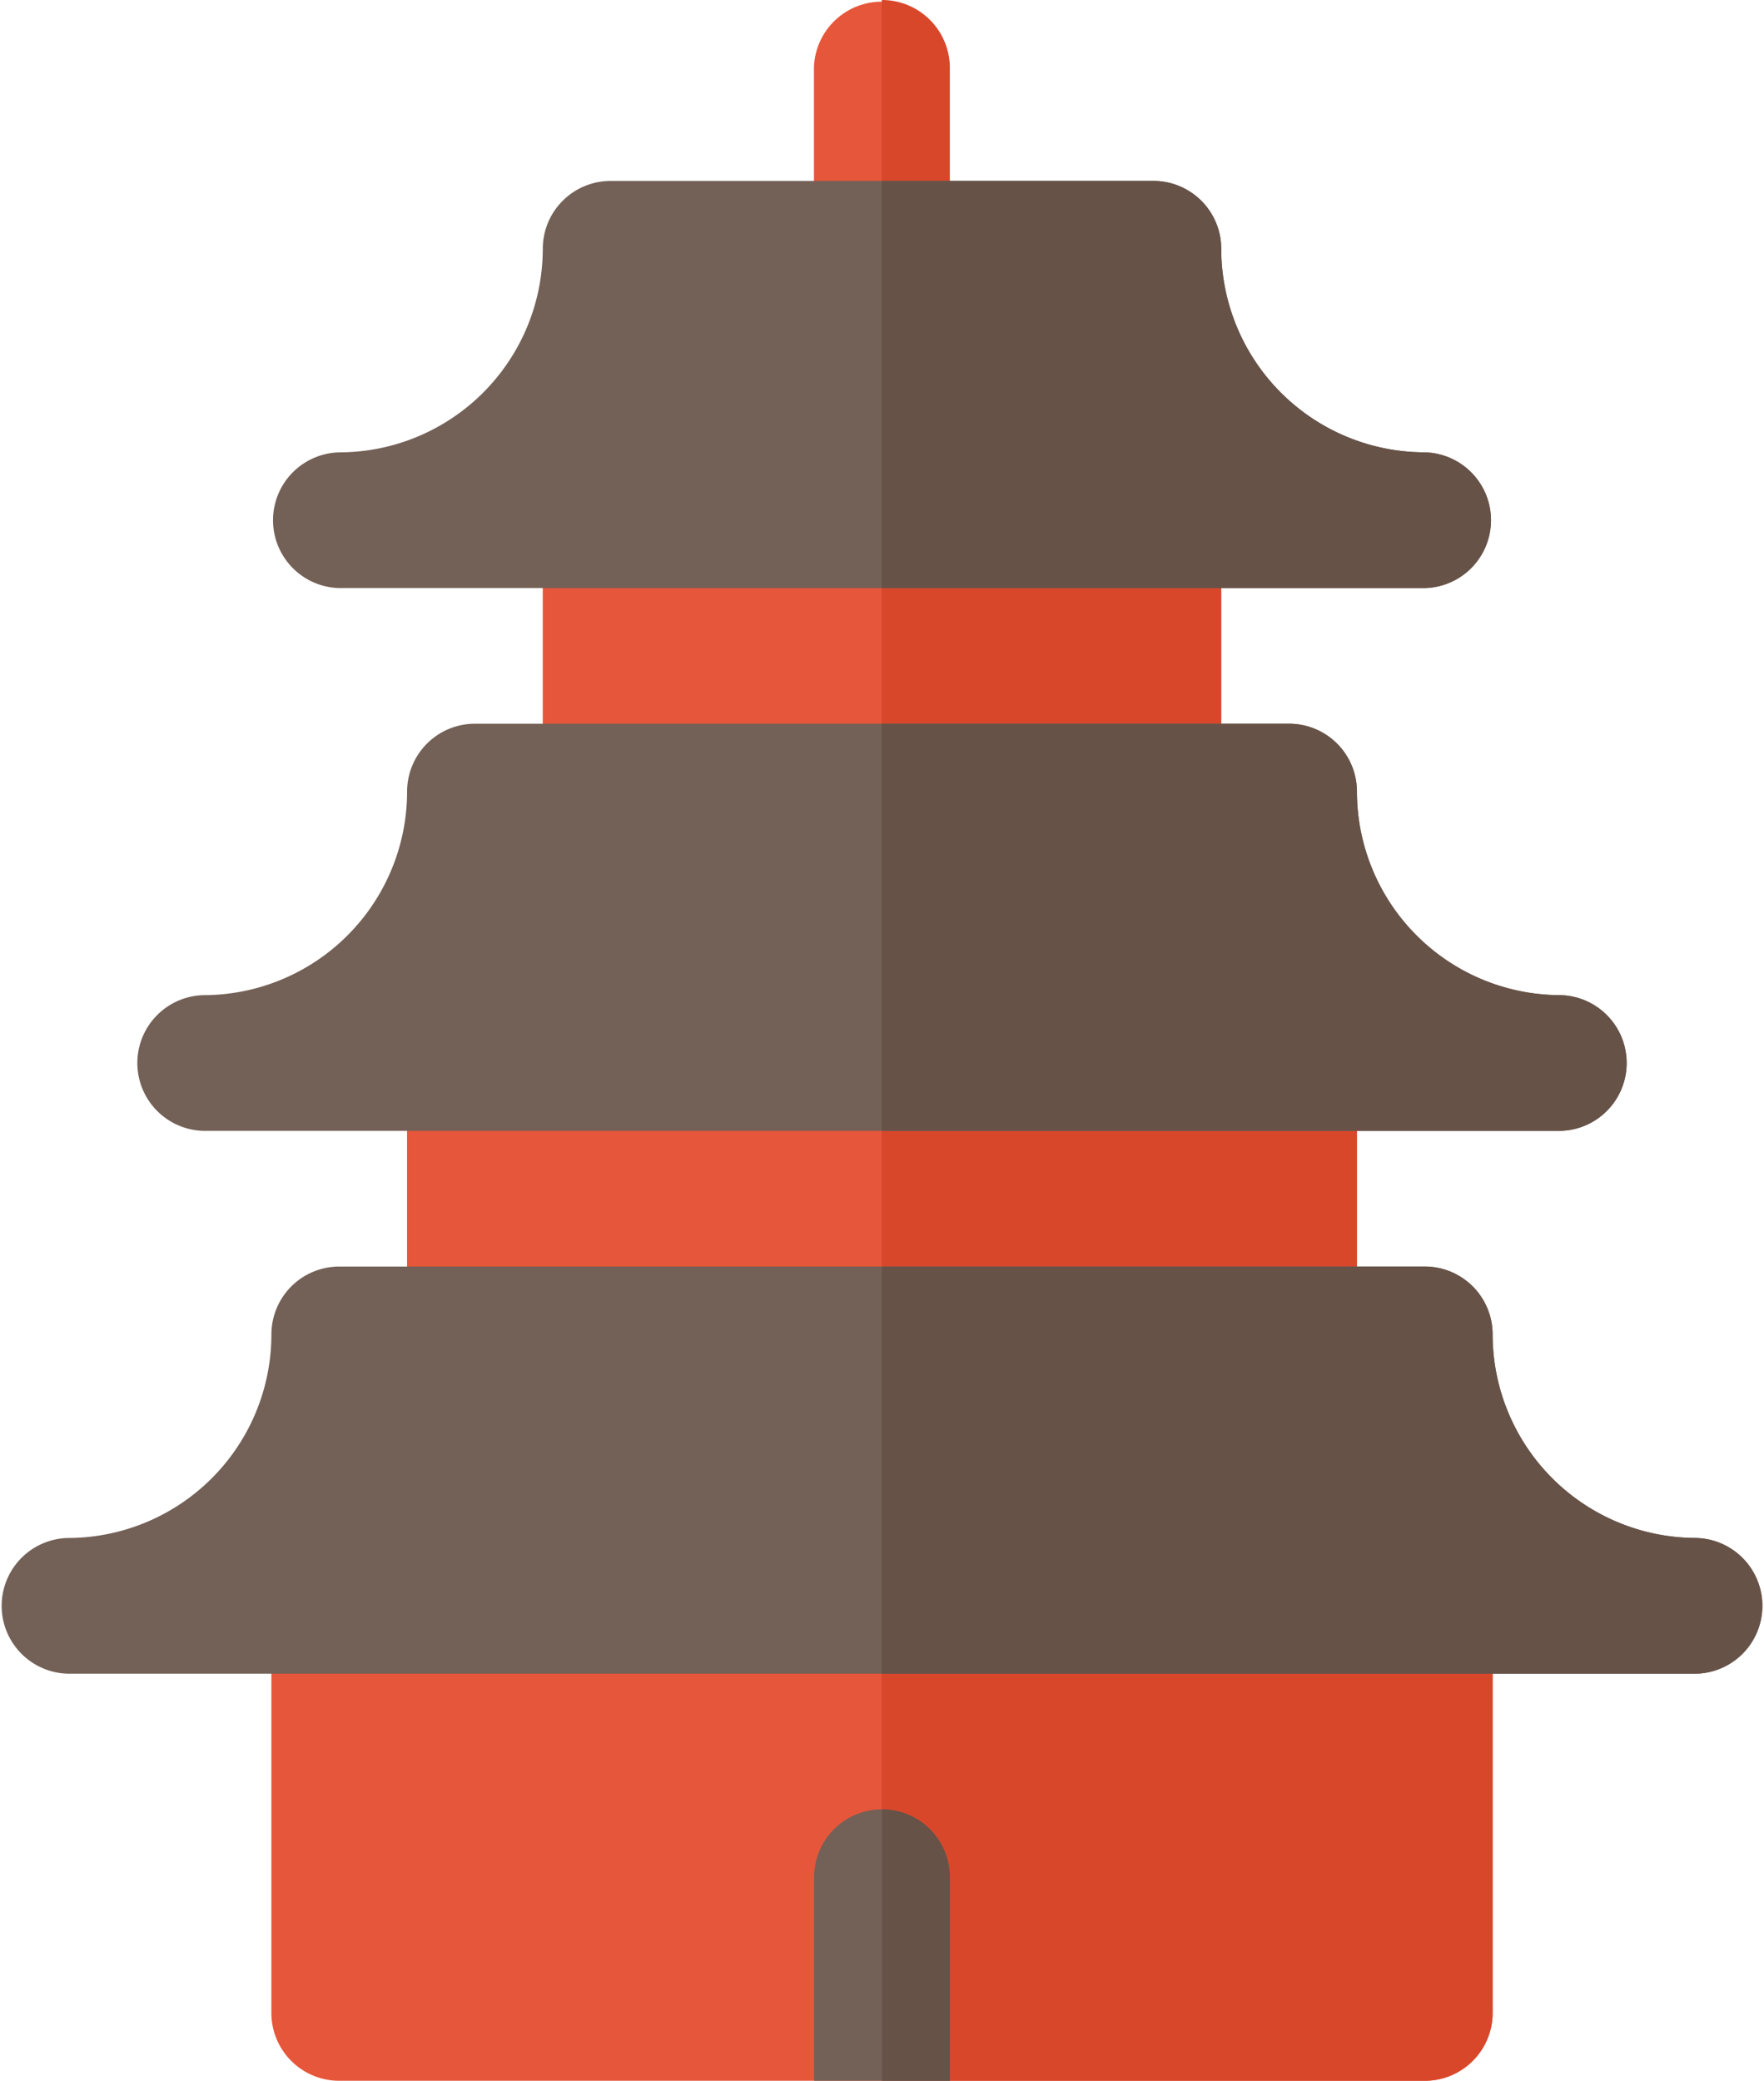
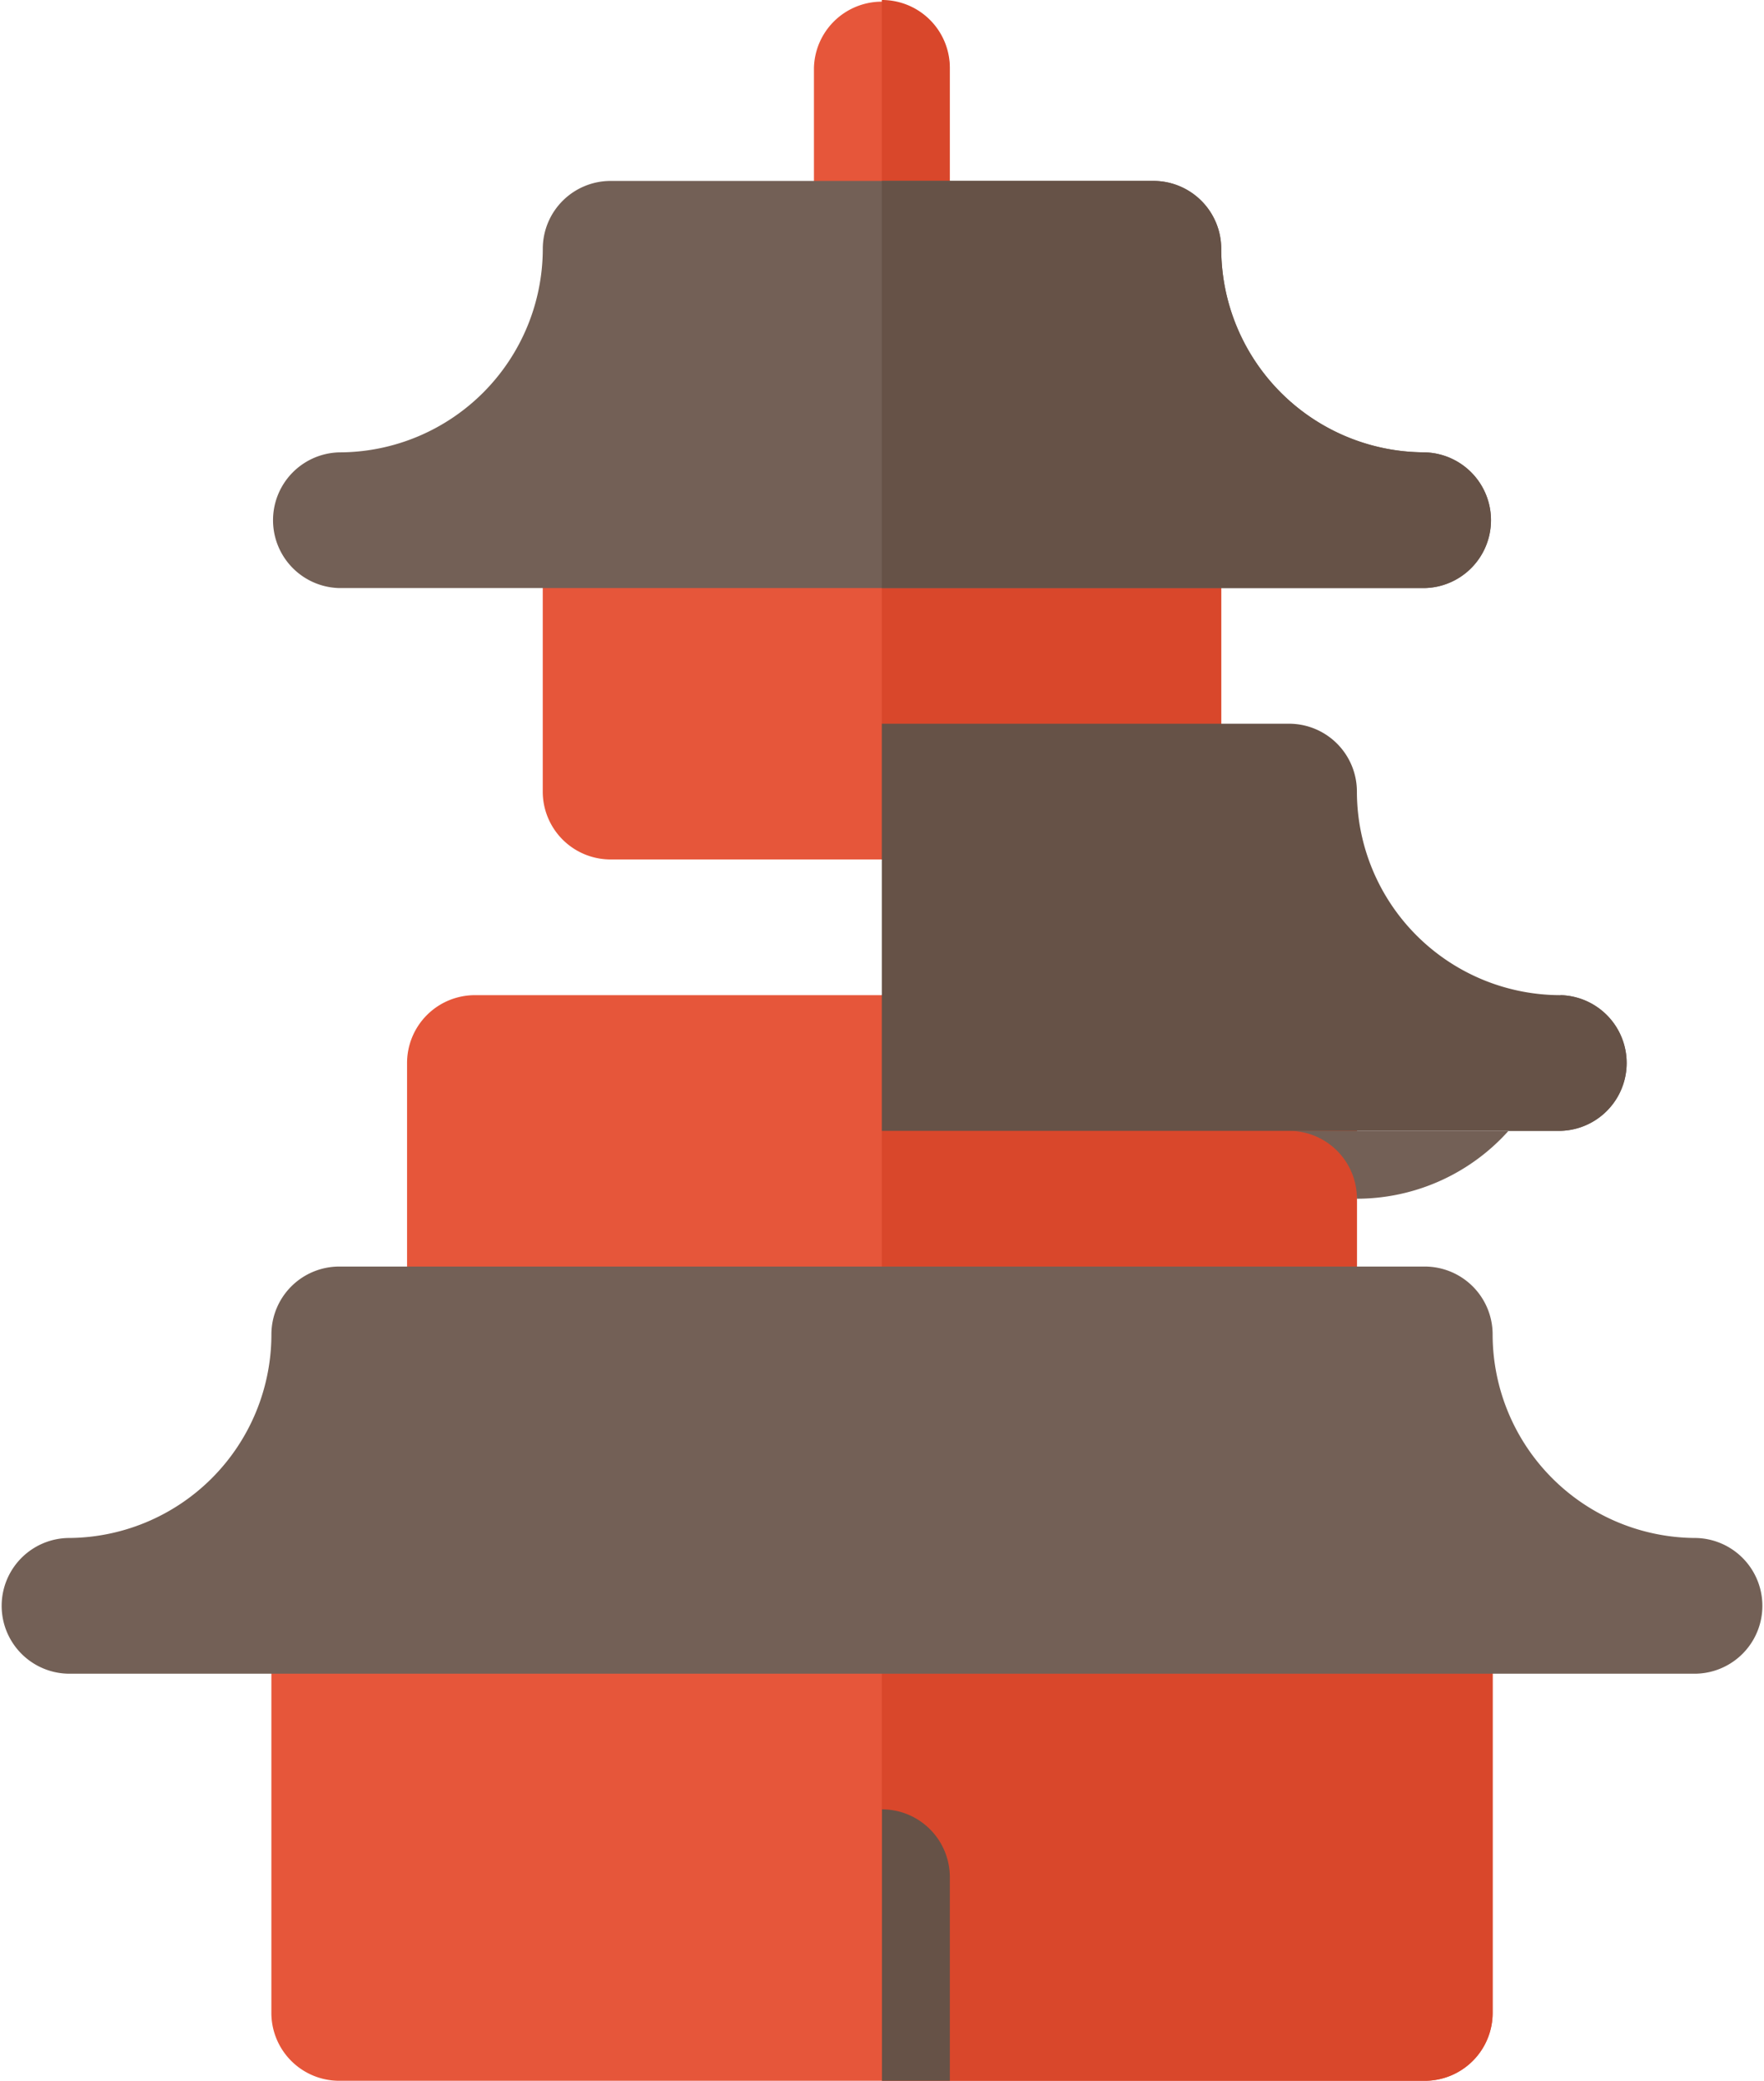
<svg xmlns="http://www.w3.org/2000/svg" id="Layer_1" data-name="Layer 1" viewBox="0 0 434.09 512">
  <defs>
    <style>.cls-1{fill:#e6563a;}.cls-2{fill:#d9472b;}.cls-3{fill:#736056;}.cls-4{fill:#665247;}</style>
  </defs>
  <title>ico-asia</title>
  <path class="cls-1" d="M283.83,211.48H150.26a16.7,16.7,0,0,1-16.7-16.7V128a16.7,16.7,0,0,1,16.7-16.7H283.83a16.7,16.7,0,0,1,16.7,16.7v66.78A16.7,16.7,0,0,1,283.83,211.48Z" />
  <path class="cls-2" d="M283.83,111.3H217V211.48h66.78a16.7,16.7,0,0,0,16.7-16.7V128A16.7,16.7,0,0,0,283.83,111.3Z" />
  <path class="cls-1" d="M317.22,345H116.87a16.7,16.7,0,0,1-16.7-16.7V261.57a16.7,16.7,0,0,1,16.7-16.7H317.22a16.7,16.7,0,0,1,16.7,16.7v66.78A16.7,16.7,0,0,1,317.22,345Z" />
  <path class="cls-2" d="M317.22,244.87H217V345H317.22a16.7,16.7,0,0,0,16.7-16.7V261.57A16.7,16.7,0,0,0,317.22,244.87Z" />
  <path class="cls-1" d="M350.61,512H83.48a16.7,16.7,0,0,1-16.7-16.7V395.13a16.7,16.7,0,0,1,16.7-16.7H350.61a16.7,16.7,0,0,1,16.7,16.7V495.3A16.7,16.7,0,0,1,350.61,512Z" />
  <path class="cls-2" d="M350.61,378.43H217V512H350.61a16.7,16.7,0,0,0,16.7-16.7V395.13A16.7,16.7,0,0,0,350.61,378.43Z" />
  <path class="cls-1" d="M217,77.91a16.7,16.7,0,0,1-16.7-16.7V16.7a16.7,16.7,0,0,1,33.39,0V61.22A16.7,16.7,0,0,1,217,77.91Z" />
-   <path class="cls-3" d="M233.74,512H200.35V461.91a16.7,16.7,0,0,1,16.7-16.7h0a16.7,16.7,0,0,1,16.7,16.7Z" />
  <path class="cls-4" d="M233.74,512V461.91a16.7,16.7,0,0,0-16.7-16.7V512Z" />
  <path class="cls-2" d="M233.74,61.22V16.7A16.7,16.7,0,0,0,217,0V77.91A16.7,16.7,0,0,0,233.74,61.22Z" />
  <path class="cls-3" d="M417.39,411.83H16.7a16.7,16.7,0,0,1,0-33.39,50.14,50.14,0,0,0,50.09-50.09,16.7,16.7,0,0,1,16.7-16.7H350.61a16.7,16.7,0,0,1,16.7,16.7,50.14,50.14,0,0,0,50.09,50.09,16.7,16.7,0,0,1,0,33.39Z" />
-   <path class="cls-4" d="M417.39,378.43a50.14,50.14,0,0,1-50.09-50.09,16.7,16.7,0,0,0-16.7-16.7H217V411.83H417.39a16.7,16.7,0,0,0,0-33.39Z" />
-   <path class="cls-3" d="M384,278.26H50.09a16.7,16.7,0,0,1,0-33.39,50.14,50.14,0,0,0,50.09-50.09,16.7,16.7,0,0,1,16.7-16.7H317.22a16.7,16.7,0,0,1,16.7,16.7A50.14,50.14,0,0,0,384,244.87a16.7,16.7,0,0,1,0,33.39Z" />
+   <path class="cls-3" d="M384,278.26H50.09H317.22a16.7,16.7,0,0,1,16.7,16.7A50.14,50.14,0,0,0,384,244.87a16.7,16.7,0,0,1,0,33.39Z" />
  <path class="cls-4" d="M384,244.87a50.14,50.14,0,0,1-50.09-50.09,16.7,16.7,0,0,0-16.7-16.7H217V278.26H384a16.7,16.7,0,0,0,0-33.39Z" />
  <path class="cls-3" d="M350.61,144.7H83.48a16.7,16.7,0,0,1,0-33.39,50.14,50.14,0,0,0,50.09-50.09,16.7,16.7,0,0,1,16.7-16.7H283.83a16.7,16.7,0,0,1,16.7,16.7,50.14,50.14,0,0,0,50.09,50.09,16.7,16.7,0,0,1,0,33.39Z" />
  <path class="cls-4" d="M350.61,111.3a50.14,50.14,0,0,1-50.09-50.09,16.7,16.7,0,0,0-16.7-16.7H217V144.7H350.61a16.7,16.7,0,0,0,0-33.39Z" />
</svg>